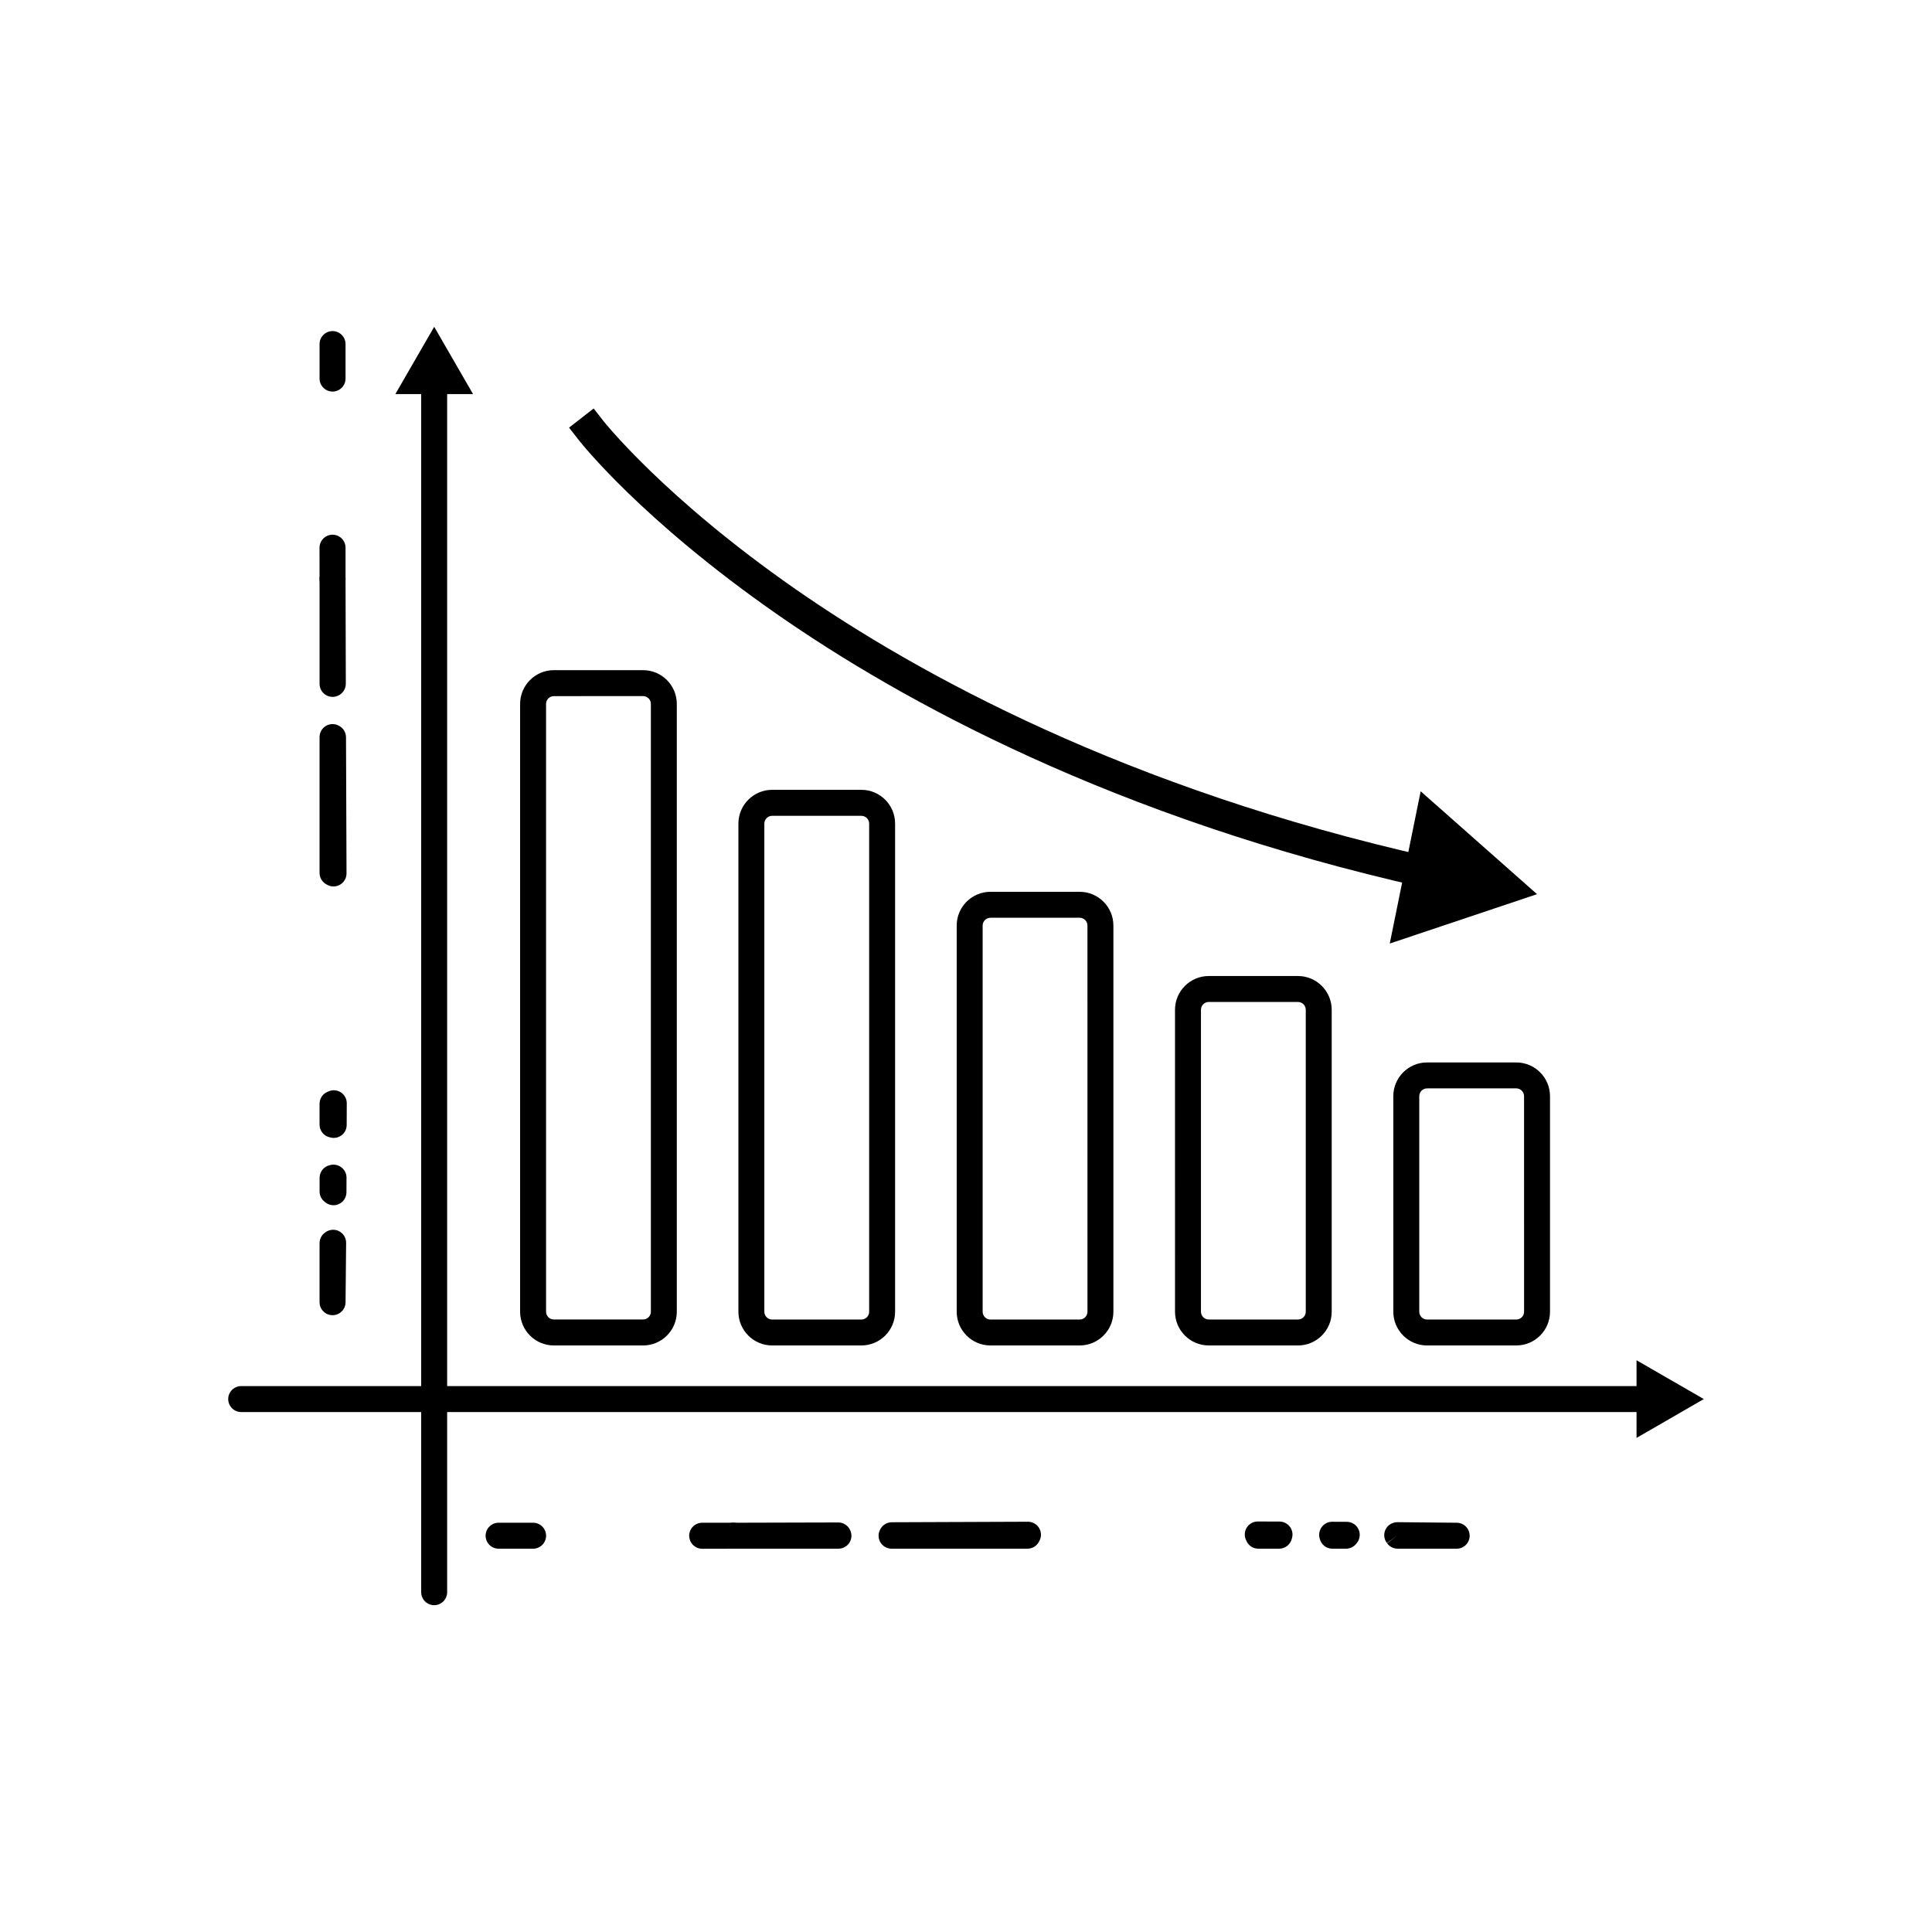
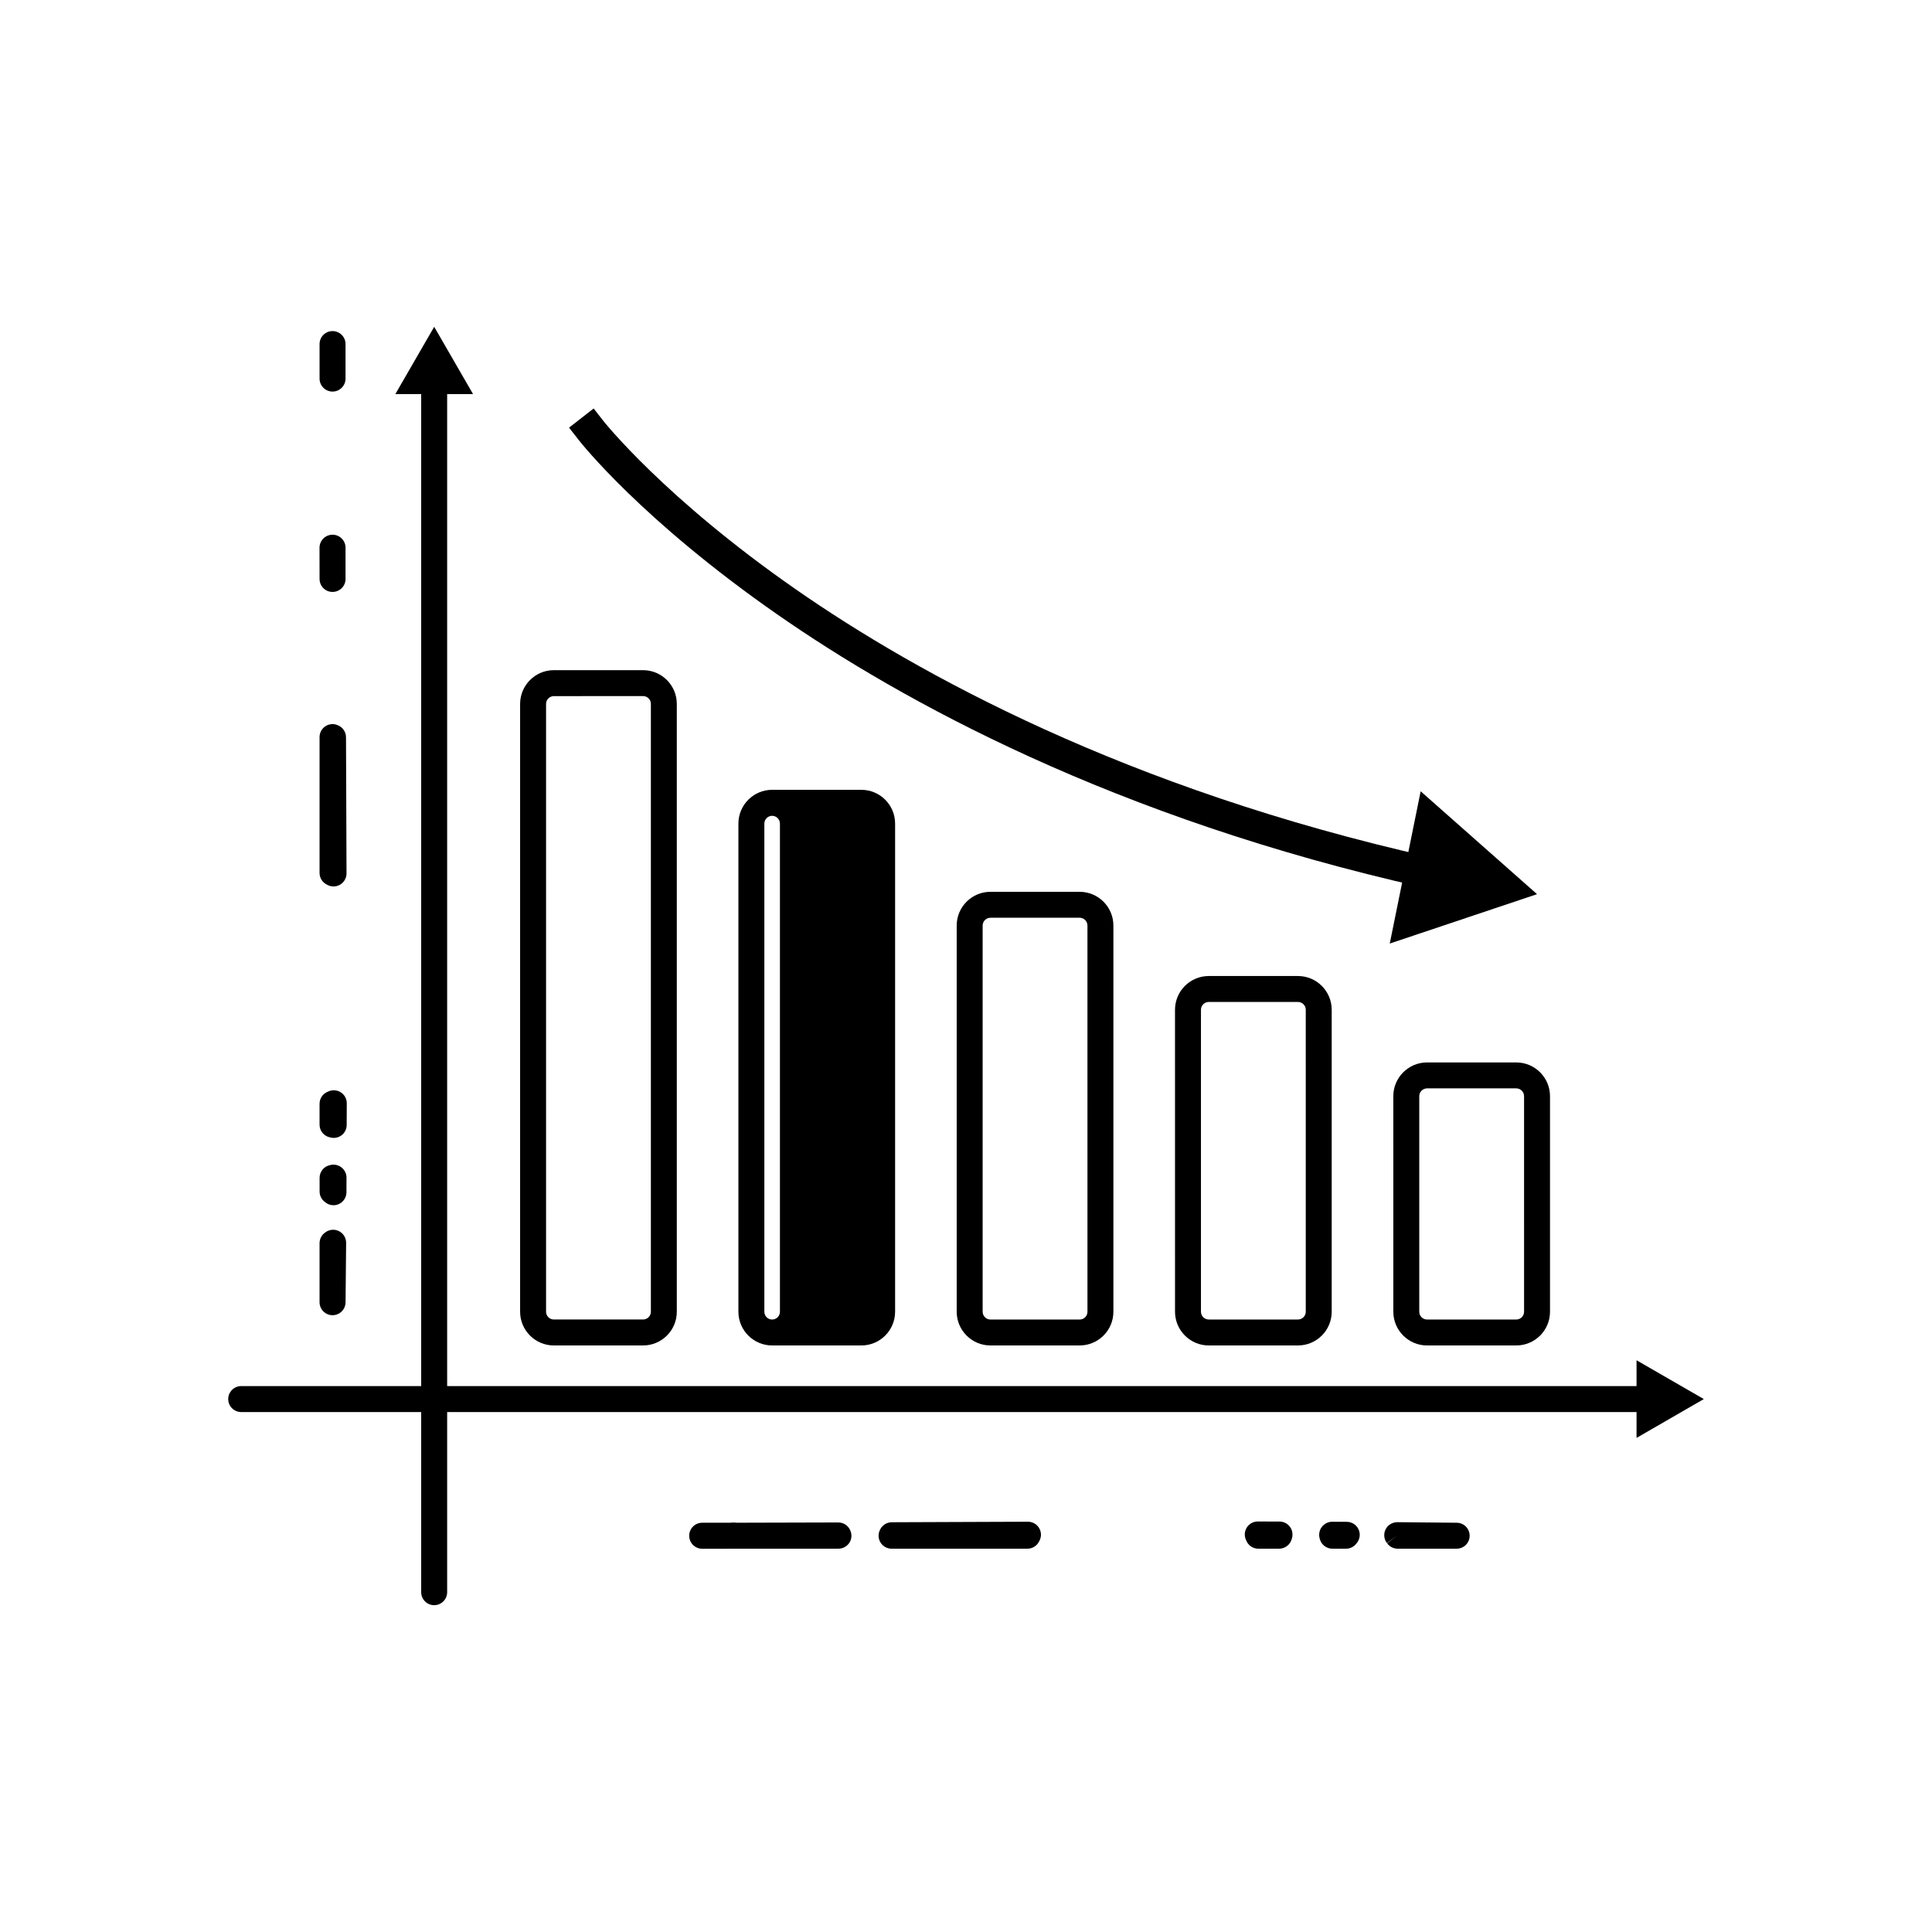
<svg xmlns="http://www.w3.org/2000/svg" fill="#000000" width="800px" height="800px" version="1.1" viewBox="144 144 512 512">
  <g>
    <path d="m530.04 554.42h-15.648c-1.109 0-2.144-0.535-2.793-1.43-0.832-1.027-0.996-2.445-0.43-3.637 0.574-1.203 1.809-1.945 3.133-1.961 5.254 0.047 10.508 0.09 15.77 0.152 1.895 0.02 3.41 1.566 3.402 3.461-0.004 1.883-1.539 3.414-3.434 3.414zm-15.762-3.461-2.727 1.965c0.016 0.02 0.031 0.039 0.051 0.066z" />
    <path d="m366.19 554.42h-27.816c-1.898 0-3.438-1.535-3.441-3.438 0-1.898 1.535-3.441 3.438-3.441 9.266-0.016 18.52-0.047 27.773-0.074h0.012c1.336 0 2.551 0.777 3.113 1.977 0.023 0.051 0.051 0.102 0.066 0.141 0.48 1.062 0.383 2.297-0.25 3.273-0.641 0.973-1.73 1.562-2.894 1.562z" />
    <path d="m416.28 554.42h-36.004c-1.176 0-2.266-0.598-2.898-1.582-0.629-0.988-0.719-2.231-0.227-3.293 0.004-0.004 0.012-0.02 0.016-0.035 0.535-1.258 1.773-2.086 3.152-2.098l9.074-0.035c9.008-0.035 18.012-0.07 27.02-0.102h0.012c1.254 0 2.41 0.68 3.012 1.777 0.594 1.078 0.57 2.387-0.066 3.438-0.574 1.18-1.773 1.93-3.09 1.93zm-39.172-4.758c-0.004 0-0.004 0 0 0-0.004 0-0.004 0 0 0z" />
    <path d="m482.99 554.42h-5.527c-1.43 0-2.711-0.887-3.215-2.223-0.523-1.039-0.488-2.277 0.105-3.289 0.621-1.055 1.75-1.699 2.969-1.699h0.012l5.758 0.02c1.09 0.004 2.117 0.523 2.762 1.402 0.645 0.875 0.836 2.004 0.52 3.047l-0.023 0.105c-0.395 1.547-1.773 2.637-3.359 2.637z" />
    <path d="m500.71 554.42h-3.621c-1.586 0-2.969-1.09-3.344-2.629l-0.02-0.086c-0.293-1.039-0.09-2.18 0.562-3.043 0.648-0.855 1.656-1.379 2.731-1.379h0.016l3.891 0.016c1.359 0.012 2.59 0.816 3.133 2.066 0.539 1.234 0.309 2.664-0.586 3.664-0.645 0.871-1.668 1.391-2.762 1.391z" />
    <path d="m330.09 554.44c-1.535 0-2.887-1.02-3.309-2.492l-0.004-0.016c-0.297-1.039-0.09-2.156 0.559-3.019 0.648-0.863 1.668-1.371 2.746-1.371h8.293c1.898 0 3.438 1.535 3.441 3.438 0.004 1.898-1.535 3.441-3.43 3.445h-1.379c-2.312 0.004-4.617 0.008-6.918 0.016z" />
-     <path d="m285.28 554.42h-9.148c-1.898 0-3.441-1.543-3.441-3.441 0-1.898 1.543-3.441 3.441-3.441h9.148c1.898 0 3.441 1.543 3.441 3.441 0 1.898-1.543 3.441-3.441 3.441z" />
    <path d="m232.13 492.54h-0.02c-1.895-0.012-3.422-1.547-3.422-3.441v-15.648c0-1.109 0.535-2.144 1.43-2.793 0.004-0.004 0.023-0.02 0.047-0.031 1.023-0.797 2.41-0.957 3.586-0.402 1.215 0.574 1.984 1.797 1.977 3.141-0.047 5.254-0.09 10.516-0.152 15.77-0.023 1.895-1.562 3.406-3.445 3.406zm-2.055-21.836m0.004-0.008s-0.004 0 0 0c-0.004 0 0 0 0 0z" />
-     <path d="m232.13 328.68c-0.66 0-1.309-0.188-1.879-0.559-0.973-0.637-1.562-1.719-1.562-2.883v-27.816c0-1.898 1.535-3.441 3.438-3.441h0.004c1.898 0 3.438 1.535 3.441 3.438v0.004c0.016 9.262 0.047 18.516 0.074 27.766 0.004 1.355-0.781 2.574-2 3.141-0.047 0.02-0.098 0.047-0.133 0.059-0.434 0.199-0.91 0.293-1.383 0.293z" />
    <path d="m232.39 378.92c-0.613 0-1.234-0.168-1.777-0.492-1.176-0.578-1.926-1.773-1.926-3.09v-36.004c0-1.176 0.598-2.266 1.586-2.898 0.988-0.629 2.227-0.719 3.293-0.227 0.004 0.004 0.02 0.012 0.031 0.016 1.258 0.535 2.09 1.773 2.098 3.152l0.035 8.801c0.035 9.098 0.07 18.191 0.102 27.285 0.004 1.258-0.68 2.422-1.789 3.027-0.52 0.289-1.082 0.43-1.652 0.43zm1.039-42.762s0.004 0 0 0zm0-0.004m-0.012 0c0.008 0 0.008 0 0 0 0.008 0 0.008 0 0 0z" />
    <path d="m232.44 445.56c-0.336 0-0.68-0.051-1.012-0.152l-0.105-0.023c-1.547-0.371-2.637-1.754-2.637-3.344v-5.527c0-1.438 0.887-2.711 2.223-3.215 1.039-0.523 2.277-0.488 3.289 0.105 1.059 0.621 1.703 1.754 1.699 2.973 0 1.027-0.004 2.051-0.012 3.078l-0.012 2.68c-0.004 1.094-0.523 2.117-1.402 2.762-0.59 0.438-1.309 0.664-2.031 0.664z" />
    <path d="m232.38 463.4c-0.832 0-1.648-0.297-2.289-0.871-0.875-0.648-1.395-1.672-1.395-2.766v-3.621c0-1.586 1.09-2.973 2.629-3.344l0.086-0.02c1.039-0.293 2.18-0.09 3.039 0.562 0.863 0.656 1.387 1.668 1.379 2.746l-0.016 3.891c-0.004 1.359-0.816 2.59-2.066 3.133-0.434 0.199-0.902 0.289-1.367 0.289z" />
    <path d="m232.13 300.87c-1.898 0-3.438-1.535-3.441-3.43l-0.016-8.293c0-1.535 1.02-2.887 2.492-3.309l0.016-0.004c1.039-0.297 2.156-0.09 3.019 0.562 0.863 0.648 1.371 1.668 1.371 2.746v8.293c0 1.895-1.535 3.43-3.441 3.434 0.004 0 0 0 0 0z" />
    <path d="m232.13 247.77c-1.898 0-3.441-1.543-3.441-3.441v-9.148c0-1.898 1.543-3.441 3.441-3.441 1.898 0 3.441 1.543 3.441 3.441v9.148c0 1.906-1.543 3.441-3.441 3.441z" />
    <path d="m580.71 518.21h-372.79c-1.898 0-3.441-1.543-3.441-3.441 0-1.898 1.543-3.441 3.441-3.441h372.79c1.898 0 3.441 1.543 3.441 3.441 0 1.906-1.543 3.441-3.441 3.441z" />
    <path d="m577.7 525.06 17.828-10.293-17.828-10.285z" />
    <path d="m259.06 569.39c-1.898 0-3.441-1.543-3.441-3.441v-320.54c0-1.898 1.543-3.441 3.441-3.441s3.441 1.543 3.441 3.441v320.54c-0.004 1.898-1.543 3.441-3.441 3.441z" />
    <path d="m269.36 248.43-10.293-17.824-10.293 17.824z" />
    <path d="m545.83 500.56h-23.645c-4.934 0-8.941-4.016-8.941-8.941l-0.004-57.121c0-4.934 4.012-8.941 8.941-8.941h23.645c4.934 0 8.941 4.012 8.941 8.941v57.121c0.004 4.934-4.008 8.941-8.938 8.941zm-23.645-68.125c-1.137 0-2.066 0.926-2.066 2.066v57.121c0 1.137 0.926 2.066 2.066 2.066h23.645c1.137 0 2.066-0.926 2.066-2.066l-0.004-57.125c0-1.137-0.926-2.066-2.066-2.066h-23.641z" />
    <path d="m487.97 500.56h-23.637c-4.934 0-8.941-4.016-8.941-8.941l-0.004-80.023c0-4.934 4.016-8.941 8.941-8.941h23.645c4.934 0 8.941 4.016 8.941 8.941v80.023c0.004 4.934-4.012 8.941-8.945 8.941zm-23.637-91.031c-1.137 0-2.066 0.926-2.066 2.066v80.023c0 1.137 0.926 2.066 2.066 2.066h23.645c1.137 0 2.066-0.926 2.066-2.066l-0.004-80.023c0-1.137-0.926-2.066-2.066-2.066z" />
    <path d="m430.12 500.56h-23.645c-4.934 0-8.941-4.016-8.941-8.941v-102.34c0-4.934 4.012-8.941 8.941-8.941h23.645c4.934 0 8.941 4.012 8.941 8.941v102.34c0.004 4.934-4.008 8.941-8.941 8.941zm-23.641-113.34c-1.137 0-2.066 0.926-2.066 2.066v102.34c0 1.137 0.926 2.066 2.066 2.066h23.645c1.137 0 2.066-0.926 2.066-2.066l-0.004-102.35c0-1.137-0.926-2.066-2.066-2.066h-23.641z" />
-     <path d="m372.27 500.56h-23.645c-4.934 0-8.941-4.016-8.941-8.941v-129.36c0-4.934 4.012-8.949 8.941-8.949h23.645c4.934 0 8.941 4.016 8.941 8.949v129.36c0 4.934-4.008 8.941-8.941 8.941zm-23.645-140.36c-1.137 0-2.066 0.926-2.066 2.066v129.36c0 1.137 0.926 2.066 2.066 2.066h23.645c1.137 0 2.066-0.926 2.066-2.066v-129.36c0-1.137-0.926-2.066-2.066-2.066z" />
+     <path d="m372.27 500.56h-23.645c-4.934 0-8.941-4.016-8.941-8.941v-129.36c0-4.934 4.012-8.949 8.941-8.949h23.645c4.934 0 8.941 4.016 8.941 8.949v129.36c0 4.934-4.008 8.941-8.941 8.941zm-23.645-140.36c-1.137 0-2.066 0.926-2.066 2.066v129.36c0 1.137 0.926 2.066 2.066 2.066c1.137 0 2.066-0.926 2.066-2.066v-129.36c0-1.137-0.926-2.066-2.066-2.066z" />
    <path d="m314.42 500.56h-23.645c-4.934 0-8.941-4.016-8.941-8.941v-161.07c0-4.934 4.012-8.949 8.941-8.949h23.645c4.934 0 8.941 4.012 8.941 8.949v161.07c0.004 4.934-4.008 8.941-8.941 8.941zm-23.641-172.08c-1.137 0-2.066 0.926-2.066 2.066v161.07c0 1.137 0.926 2.066 2.066 2.066h23.645c1.137 0 2.066-0.926 2.066-2.066v-161.08c0-1.137-0.926-2.066-2.066-2.066z" />
    <path d="m525.4 380.13-4.031-0.902c-82.227-18.43-138.65-49.594-171.51-72.492-35.777-24.934-51.844-45.301-52.512-46.152l-2.539-3.254 6.516-5.078 2.539 3.254c0.262 0.332 16.293 20.523 51.07 44.703 32.207 22.391 87.535 52.879 168.24 70.965l4.031 0.902z" />
    <path d="m512.3 394.05 39.031-13.086-30.84-27.266z" />
  </g>
</svg>